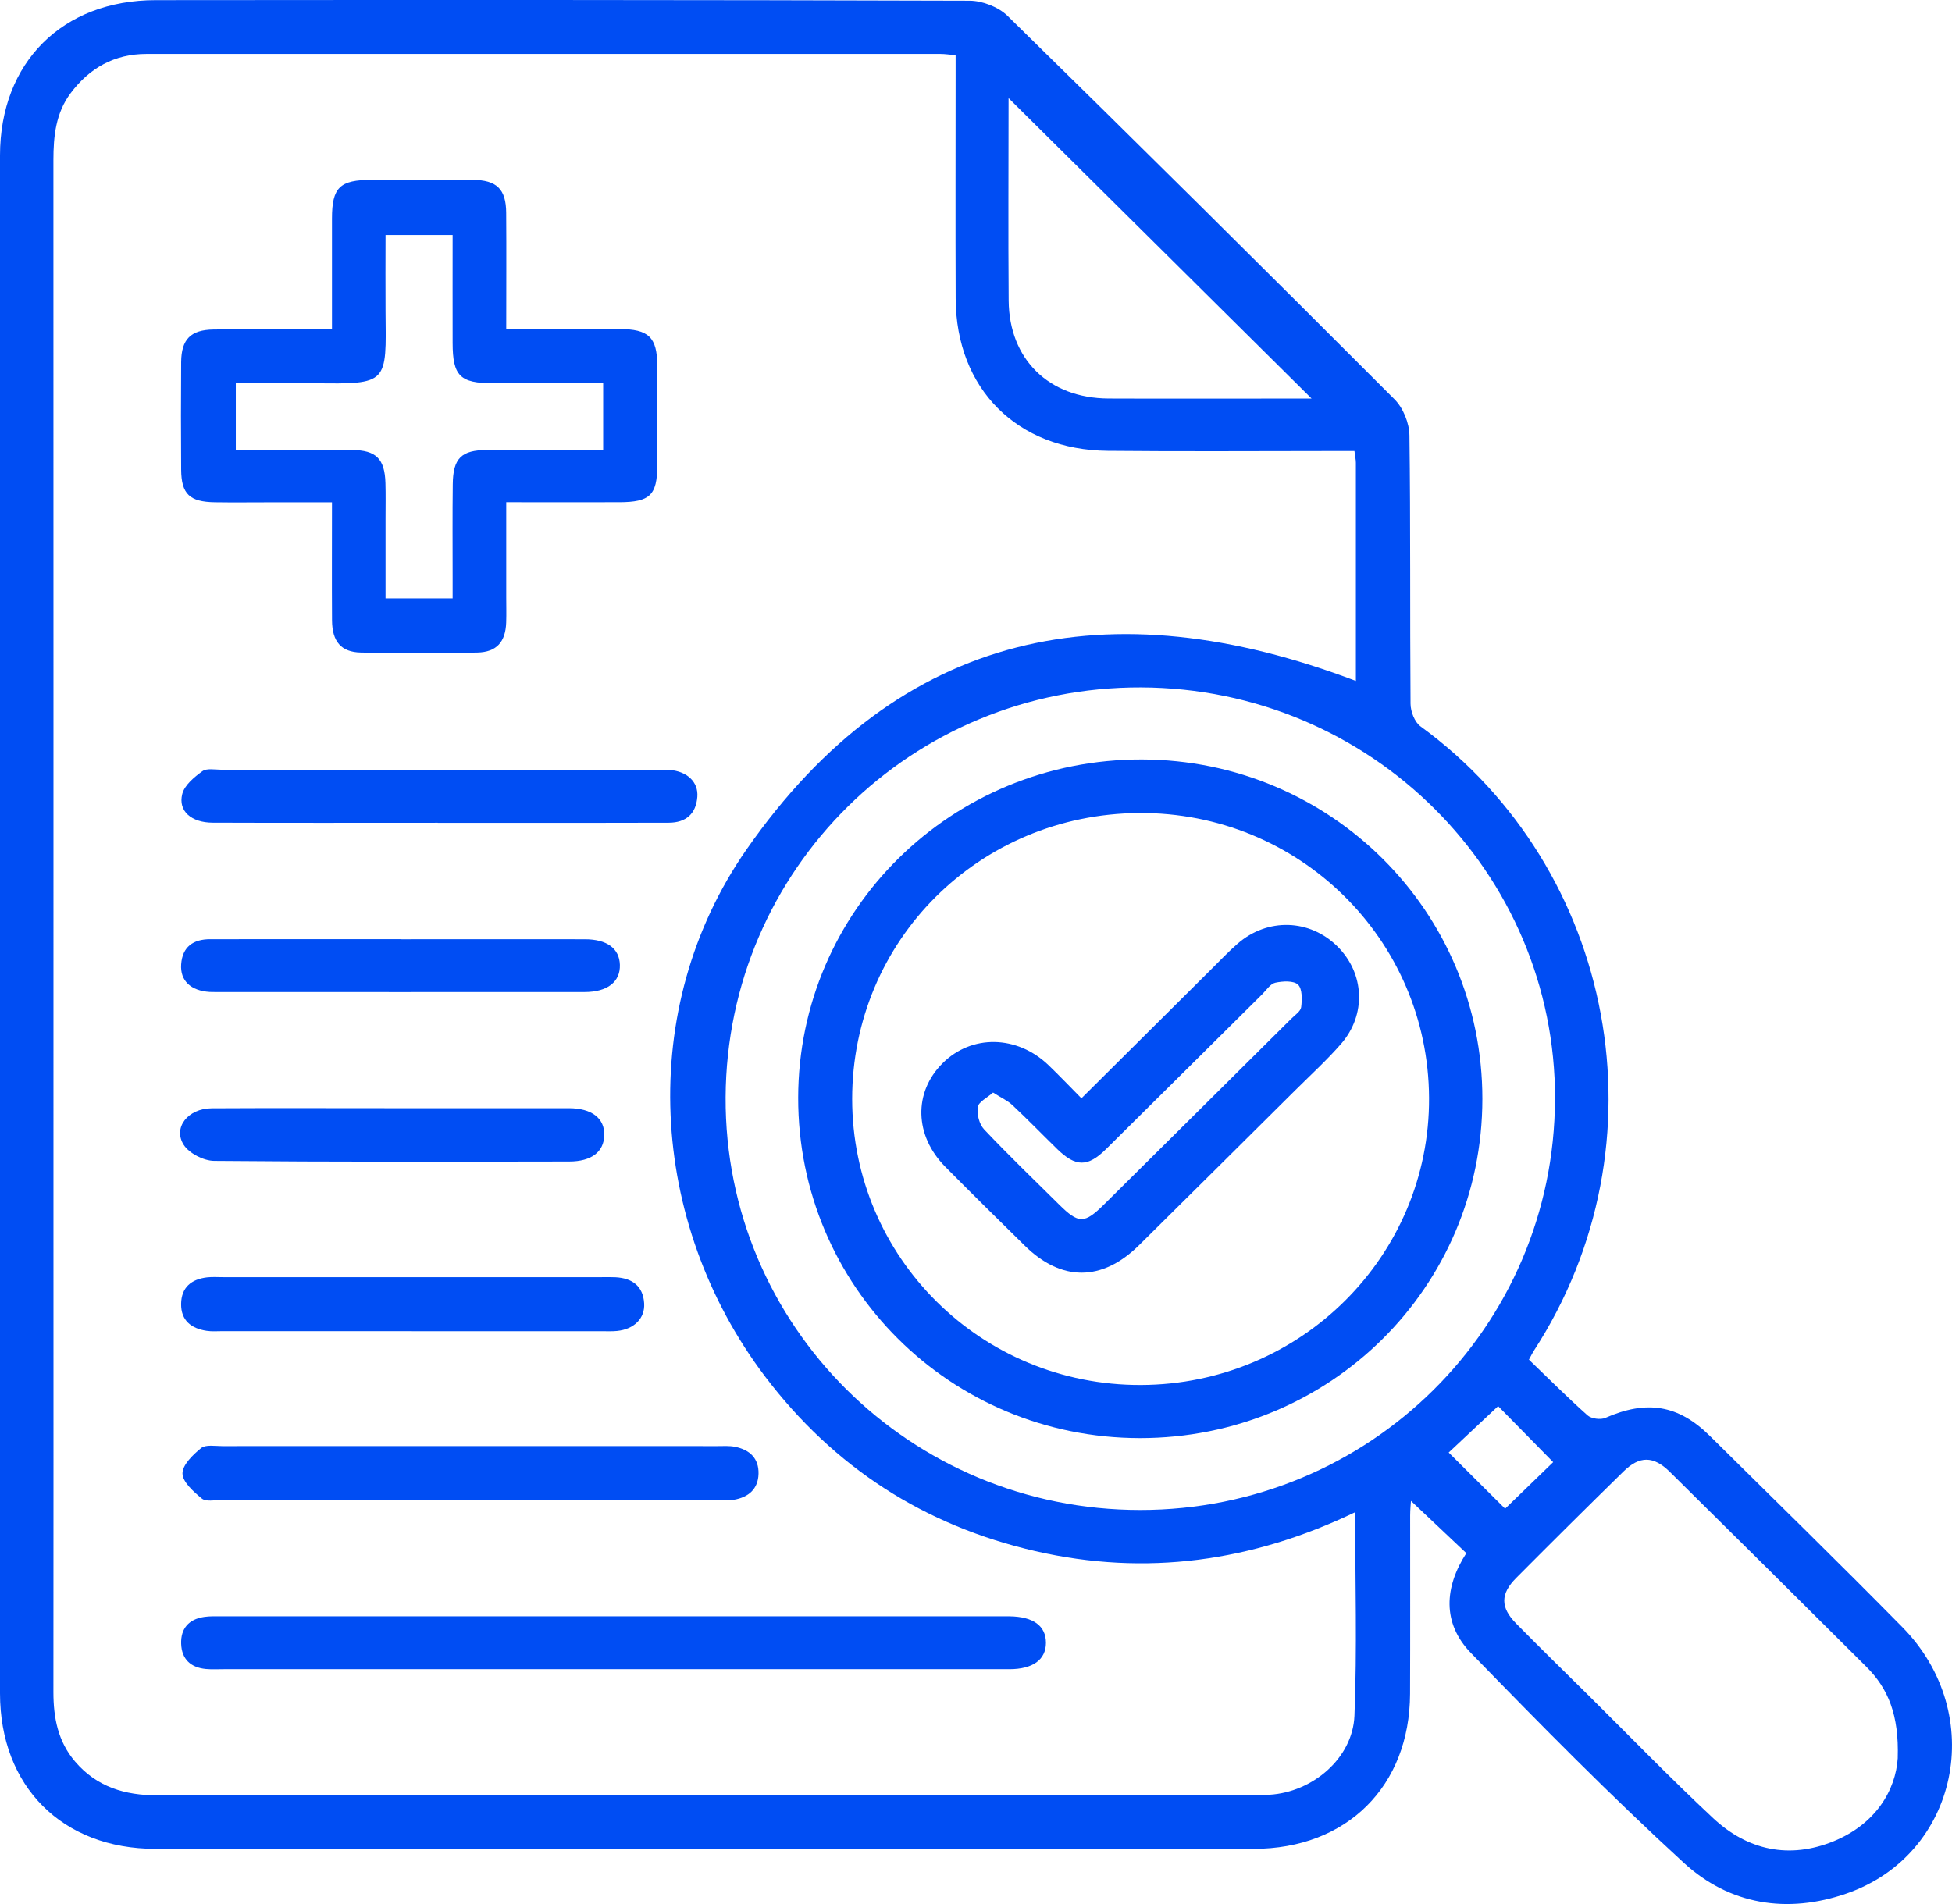
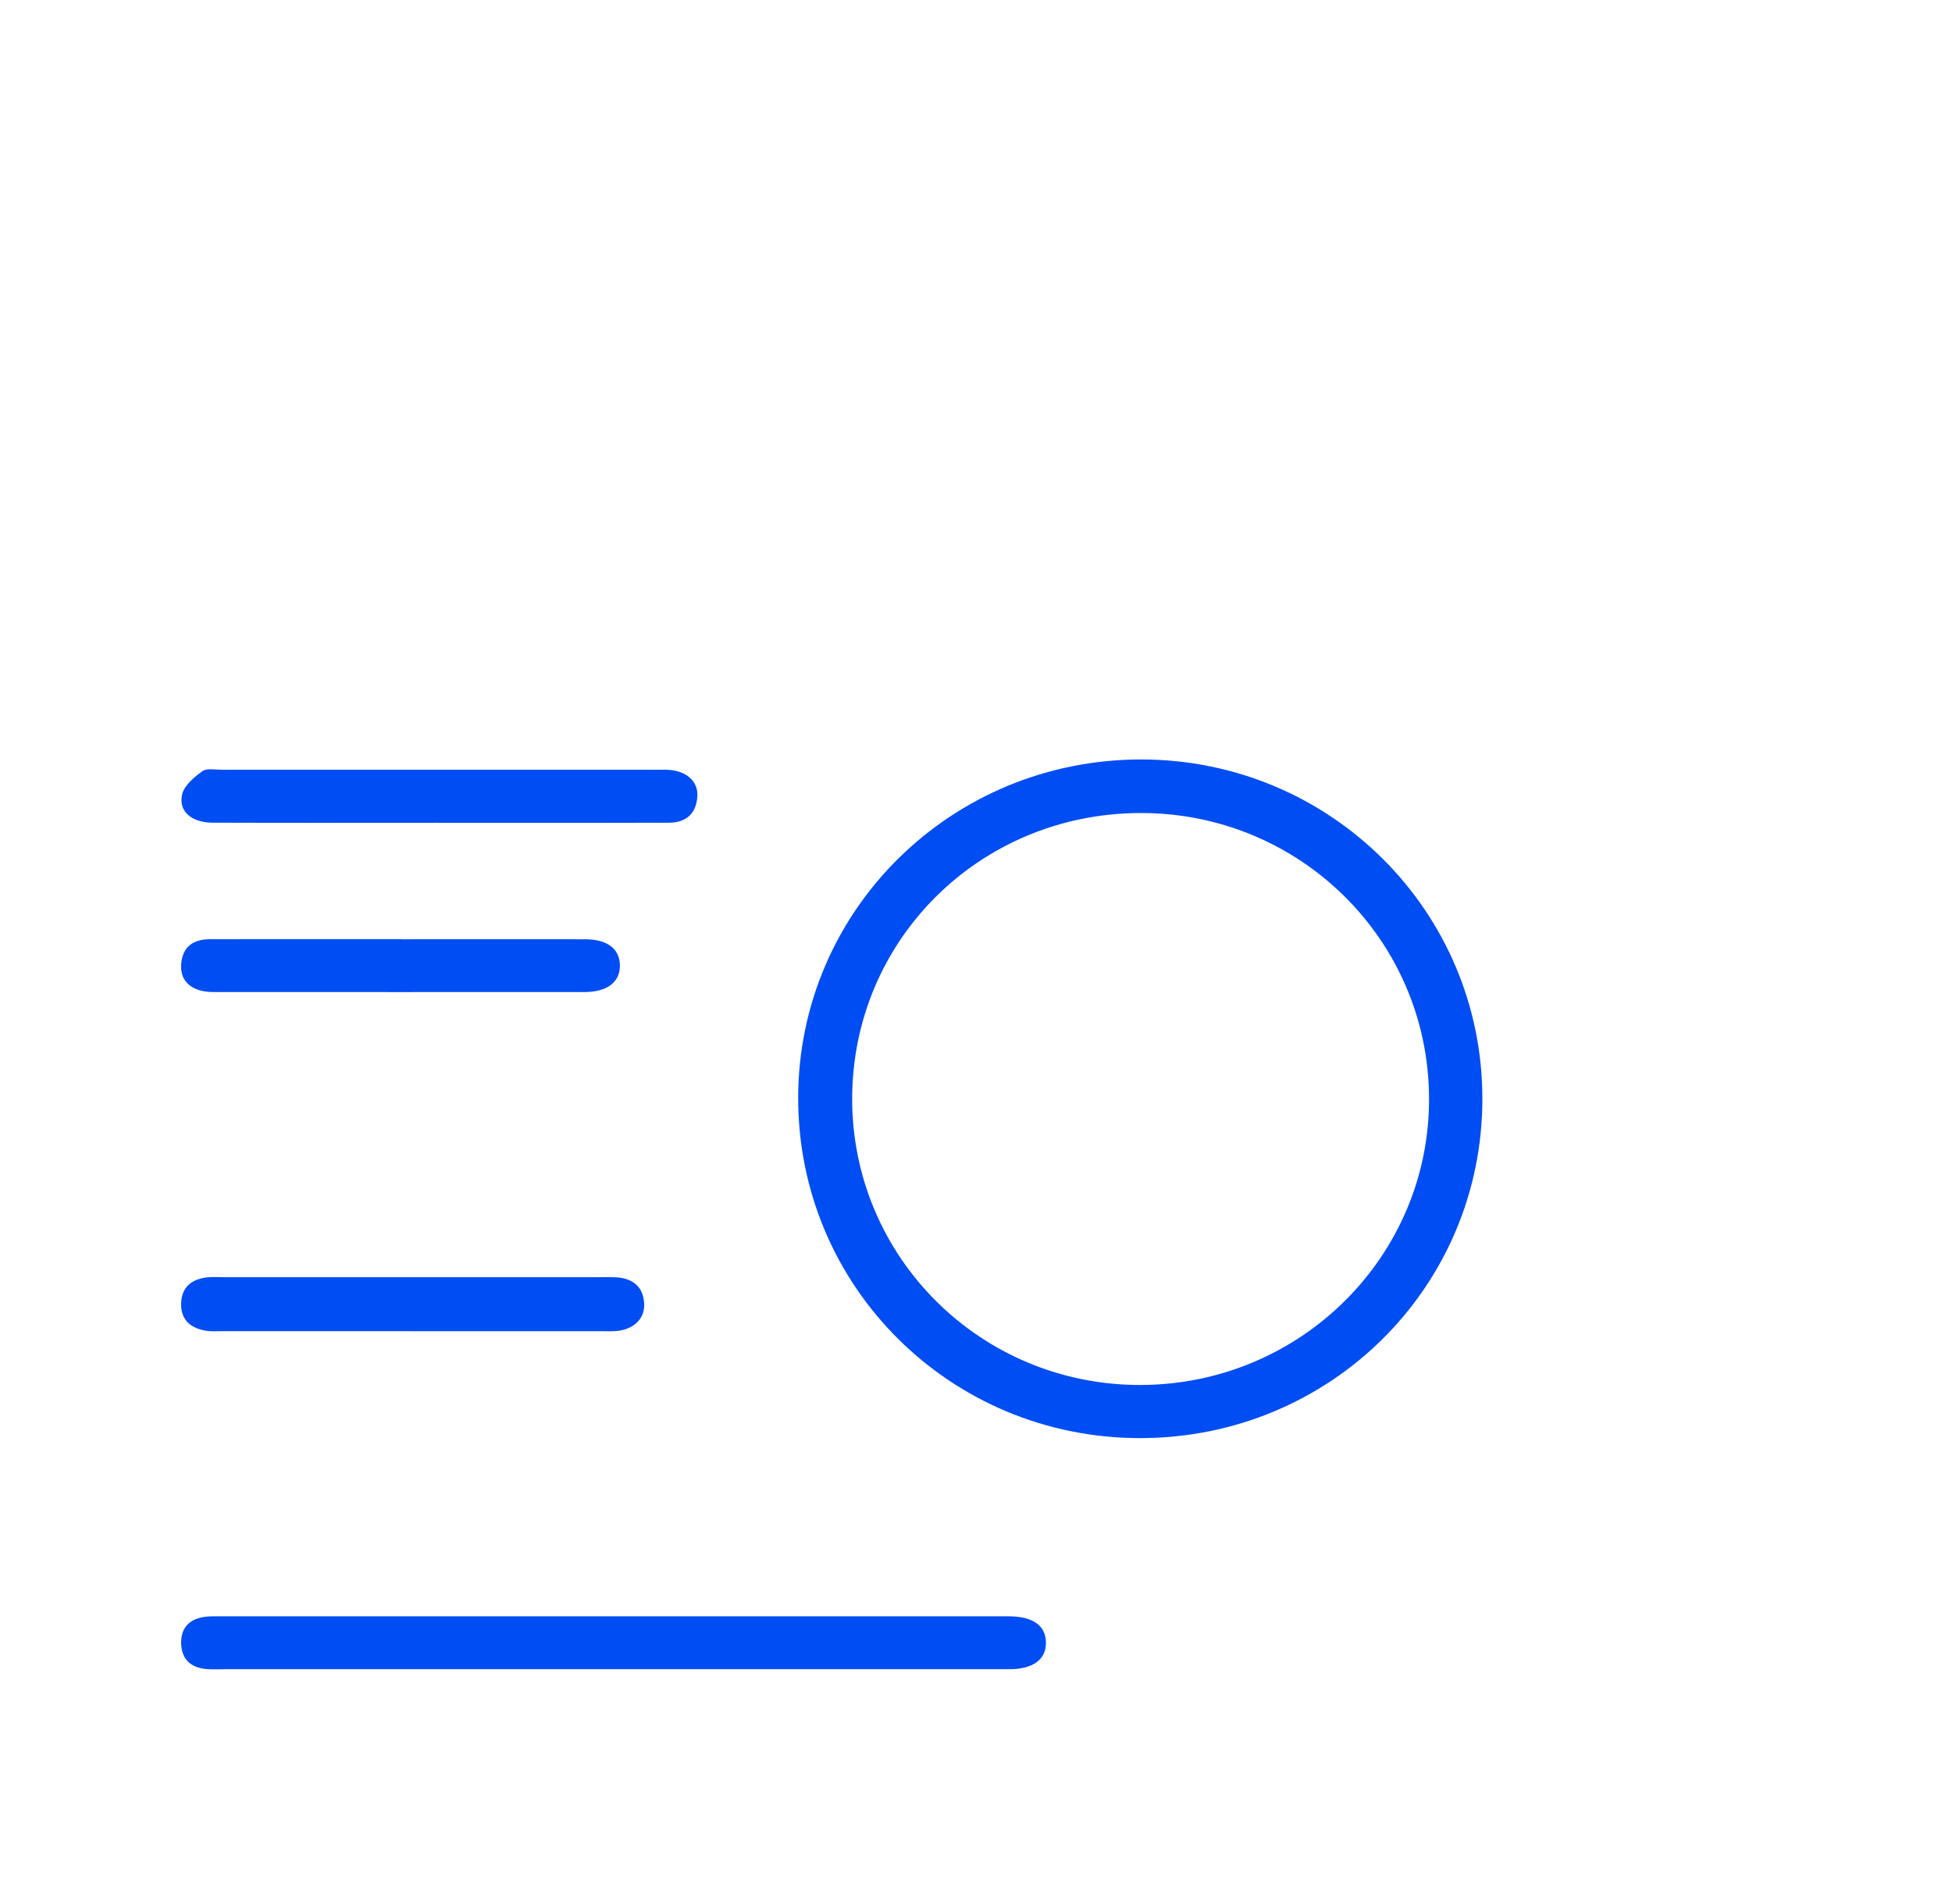
<svg xmlns="http://www.w3.org/2000/svg" width="41" height="40" viewBox="0 0 41 40" fill="none">
-   <path d="M32.114 28.564C32.526 28.96 32.924 29.359 33.345 29.734C33.425 29.805 33.619 29.831 33.719 29.787C34.585 29.407 35.25 29.509 35.914 30.166C37.266 31.503 38.626 32.831 39.959 34.185C41.757 36.013 41.136 38.964 38.786 39.779C37.536 40.212 36.329 40.015 35.372 39.139C33.829 37.725 32.358 36.232 30.9 34.731C30.284 34.099 30.34 33.339 30.799 32.629C30.402 32.255 30.016 31.89 29.636 31.531C29.633 31.585 29.619 31.712 29.619 31.838C29.618 33.087 29.622 34.335 29.617 35.584C29.61 37.525 28.29 38.841 26.332 38.841C18.643 38.844 10.954 38.845 3.266 38.841C1.306 38.841 0 37.528 0 35.574C0 24.804 0 14.034 0 3.265C0.001 1.313 1.309 0.004 3.271 0.003C8.969 -0.002 14.666 -0.003 20.363 0.015C20.633 0.015 20.971 0.146 21.162 0.333C23.887 3.003 26.596 5.689 29.292 8.39C29.473 8.571 29.601 8.89 29.604 9.146C29.629 11.025 29.613 12.905 29.627 14.784C29.628 14.947 29.713 15.171 29.839 15.261C33.93 18.246 35.049 24.025 32.21 28.388C32.188 28.422 32.17 28.46 32.113 28.565L32.114 28.564ZM20.072 1.159C19.938 1.148 19.845 1.133 19.752 1.133C14.193 1.133 8.634 1.132 3.075 1.133C2.403 1.133 1.88 1.429 1.484 1.957C1.171 2.375 1.122 2.86 1.122 3.364C1.124 10.855 1.123 18.345 1.123 25.836C1.123 29.074 1.125 32.312 1.122 35.55C1.122 36.087 1.217 36.586 1.578 37.008C2.034 37.541 2.622 37.718 3.312 37.717C10.973 37.709 18.634 37.712 26.295 37.712C26.419 37.712 26.544 37.712 26.669 37.704C27.572 37.649 28.412 36.936 28.449 36.045C28.506 34.637 28.464 33.227 28.464 31.769C26.299 32.808 24.069 33.119 21.749 32.587C19.41 32.05 17.512 30.821 16.07 28.918C13.62 25.68 13.357 21.185 15.678 17.849C18.903 13.215 23.311 12.341 28.479 14.305C28.479 12.794 28.479 11.258 28.479 9.722C28.479 9.656 28.463 9.59 28.449 9.475C28.291 9.475 28.144 9.475 27.997 9.475C26.42 9.475 24.843 9.487 23.267 9.471C21.36 9.453 20.082 8.167 20.073 6.273C20.067 4.723 20.072 3.173 20.072 1.622C20.072 1.475 20.072 1.328 20.072 1.161V1.159ZM32.662 23.092C32.676 18.329 28.788 14.459 23.968 14.441C19.154 14.424 15.265 18.262 15.241 23.051C15.218 27.843 19.113 31.722 23.95 31.722C28.767 31.722 32.647 27.879 32.661 23.092H32.662ZM39.86 36.929C39.888 36.036 39.664 35.477 39.203 35.018C37.829 33.649 36.452 32.282 35.071 30.919C34.731 30.584 34.438 30.582 34.103 30.91C33.346 31.651 32.594 32.398 31.847 33.149C31.512 33.486 31.512 33.769 31.847 34.109C32.349 34.619 32.861 35.119 33.369 35.621C34.239 36.483 35.091 37.364 35.986 38.199C36.71 38.874 37.588 39.062 38.519 38.679C39.392 38.32 39.818 37.617 39.861 36.928L39.86 36.929ZM21.184 2.061C21.184 3.469 21.175 4.892 21.186 6.315C21.196 7.551 22.033 8.366 23.283 8.372C24.499 8.377 25.715 8.373 26.931 8.373C27.146 8.373 27.361 8.373 27.549 8.373C25.425 6.268 23.312 4.172 21.184 2.061ZM31.613 31.695C31.965 31.354 32.306 31.023 32.623 30.717C32.226 30.313 31.816 29.896 31.467 29.54C31.122 29.865 30.768 30.198 30.428 30.515C30.821 30.906 31.227 31.309 31.614 31.695H31.613Z" fill="#004DF3" />
-   <path d="M10.633 6.912C11.461 6.912 12.234 6.911 13.006 6.912C13.626 6.914 13.803 7.082 13.806 7.685C13.809 8.384 13.809 9.083 13.806 9.784C13.803 10.403 13.65 10.549 13.01 10.551C12.239 10.553 11.466 10.551 10.633 10.551C10.633 11.239 10.633 11.891 10.633 12.543C10.633 12.722 10.638 12.901 10.632 13.079C10.618 13.485 10.431 13.7 10.026 13.709C9.21 13.725 8.394 13.725 7.58 13.709C7.163 13.7 6.978 13.477 6.974 13.036C6.969 12.228 6.973 11.42 6.973 10.553C6.522 10.553 6.099 10.553 5.674 10.553C5.287 10.553 4.899 10.558 4.513 10.552C3.983 10.544 3.809 10.38 3.805 9.867C3.8 9.113 3.799 8.359 3.805 7.605C3.81 7.127 4.005 6.929 4.486 6.922C5.15 6.912 5.813 6.92 6.477 6.918C6.626 6.918 6.775 6.918 6.973 6.918C6.973 6.119 6.973 5.355 6.973 4.592C6.973 3.936 7.135 3.779 7.81 3.778C8.515 3.778 9.22 3.775 9.925 3.778C10.434 3.782 10.629 3.972 10.632 4.471C10.638 5.265 10.633 6.058 10.633 6.914V6.912ZM12.666 8.051C11.872 8.051 11.115 8.051 10.357 8.051C9.662 8.051 9.508 7.898 9.507 7.204C9.505 6.454 9.507 5.704 9.507 4.938H8.098C8.098 5.492 8.094 6.013 8.098 6.533C8.113 8.059 8.167 8.074 6.59 8.05C6.043 8.041 5.496 8.049 4.953 8.049V9.453C5.79 9.453 6.59 9.449 7.391 9.454C7.9 9.456 8.082 9.639 8.096 10.15C8.103 10.396 8.098 10.643 8.098 10.89C8.098 11.446 8.098 12.002 8.098 12.57H9.507C9.507 12.398 9.507 12.251 9.507 12.104C9.507 11.459 9.502 10.815 9.51 10.171C9.516 9.626 9.691 9.456 10.231 9.453C10.673 9.449 11.116 9.453 11.558 9.453C11.924 9.453 12.29 9.453 12.669 9.453V8.053L12.666 8.051Z" fill="#004DF3" />
  <path d="M12.869 35.067C10.146 35.067 7.423 35.067 4.7 35.067C4.576 35.067 4.45 35.074 4.326 35.063C4.005 35.033 3.816 34.855 3.805 34.533C3.794 34.213 3.965 34.017 4.286 33.969C4.408 33.95 4.535 33.956 4.659 33.956C10.133 33.956 15.607 33.956 21.081 33.956C21.122 33.956 21.164 33.956 21.205 33.956C21.704 33.962 21.969 34.157 21.969 34.513C21.969 34.866 21.695 35.066 21.204 35.067C18.425 35.067 15.647 35.067 12.868 35.067H12.869Z" fill="#004DF3" />
-   <path d="M9.865 31.514C8.125 31.514 6.385 31.514 4.643 31.514C4.506 31.514 4.325 31.551 4.24 31.482C4.067 31.339 3.836 31.137 3.833 30.955C3.831 30.775 4.053 30.561 4.225 30.421C4.321 30.344 4.517 30.38 4.668 30.38C8.135 30.378 11.602 30.379 15.07 30.38C15.194 30.38 15.321 30.37 15.441 30.395C15.747 30.456 15.94 30.637 15.932 30.961C15.924 31.284 15.721 31.454 15.415 31.507C15.295 31.528 15.167 31.516 15.043 31.516C13.316 31.516 11.589 31.516 9.863 31.516L9.865 31.514Z" fill="#004DF3" />
  <path d="M9.195 17.285C7.618 17.285 6.043 17.289 4.467 17.283C4.02 17.282 3.738 17.039 3.828 16.682C3.874 16.496 4.078 16.327 4.249 16.203C4.342 16.134 4.516 16.171 4.654 16.171C7.709 16.169 10.764 16.171 13.819 16.171C13.902 16.171 13.986 16.168 14.068 16.175C14.432 16.206 14.671 16.426 14.647 16.74C14.62 17.096 14.409 17.283 14.046 17.284C12.968 17.287 11.89 17.287 10.812 17.287C10.273 17.287 9.733 17.287 9.195 17.287V17.285Z" fill="#004DF3" />
  <path d="M8.652 27.965C7.325 27.965 5.999 27.965 4.672 27.965C4.561 27.965 4.449 27.975 4.341 27.958C4.017 27.909 3.8 27.741 3.804 27.392C3.809 27.046 4.018 26.874 4.35 26.835C4.458 26.823 4.57 26.831 4.681 26.831C7.334 26.831 9.986 26.831 12.639 26.831C12.735 26.831 12.833 26.828 12.929 26.833C13.279 26.852 13.507 27.016 13.53 27.38C13.55 27.695 13.319 27.925 12.961 27.961C12.851 27.972 12.741 27.966 12.63 27.966C11.303 27.966 9.977 27.966 8.65 27.966L8.652 27.965Z" fill="#004DF3" />
-   <path d="M8.217 23.281C9.461 23.281 10.703 23.28 11.947 23.281C12.43 23.281 12.704 23.494 12.692 23.853C12.681 24.199 12.426 24.4 11.957 24.401C9.471 24.405 6.983 24.411 4.497 24.388C4.278 24.386 3.975 24.231 3.86 24.053C3.626 23.69 3.949 23.286 4.445 23.283C5.702 23.276 6.959 23.281 8.216 23.281H8.217Z" fill="#004DF3" />
  <path d="M8.431 19.732C9.715 19.732 10.999 19.73 12.283 19.732C12.751 19.732 13.009 19.926 13.02 20.268C13.031 20.626 12.761 20.841 12.275 20.841C9.694 20.843 7.111 20.841 4.529 20.841C4.488 20.841 4.446 20.841 4.405 20.839C4.007 20.814 3.781 20.603 3.805 20.259C3.831 19.891 4.058 19.731 4.414 19.731C5.753 19.73 7.093 19.731 8.432 19.73L8.431 19.732Z" fill="#004DF3" />
  <path d="M23.939 30.212C19.957 30.208 16.76 27.021 16.765 23.061C16.771 19.116 19.993 15.945 23.986 15.955C27.949 15.965 31.138 19.146 31.136 23.086C31.134 27.046 27.931 30.216 23.939 30.212ZM23.964 29.096C27.323 29.085 30.033 26.384 30.016 23.063C30 19.729 27.277 17.056 23.922 17.08C20.563 17.104 17.901 19.759 17.899 23.085C17.899 26.421 20.61 29.107 23.964 29.096Z" fill="#004DF3" />
-   <path d="M22.714 23.074C23.637 22.156 24.534 21.265 25.431 20.373C25.618 20.188 25.797 19.997 25.995 19.825C26.624 19.277 27.509 19.305 28.093 19.884C28.662 20.449 28.704 21.318 28.165 21.933C27.867 22.274 27.53 22.582 27.207 22.903C26.113 23.99 25.019 25.077 23.922 26.162C23.148 26.926 22.294 26.927 21.525 26.17C20.965 25.619 20.406 25.07 19.854 24.511C19.206 23.855 19.185 22.951 19.795 22.34C20.405 21.727 21.362 21.742 22.024 22.378C22.251 22.596 22.468 22.825 22.714 23.073V23.074ZM20.86 22.951C20.732 23.065 20.553 23.149 20.538 23.257C20.515 23.407 20.568 23.618 20.671 23.727C21.181 24.267 21.717 24.783 22.245 25.305C22.657 25.713 22.776 25.714 23.195 25.298C24.505 24.001 25.813 22.701 27.121 21.402C27.198 21.325 27.32 21.246 27.33 21.157C27.349 20.998 27.356 20.773 27.263 20.685C27.171 20.598 26.941 20.611 26.787 20.645C26.683 20.667 26.601 20.799 26.513 20.886C25.418 21.971 24.326 23.059 23.23 24.142C22.847 24.521 22.594 24.517 22.208 24.142C21.892 23.834 21.586 23.517 21.265 23.217C21.161 23.119 21.022 23.058 20.859 22.953L20.86 22.951Z" fill="#004DF3" />
</svg>